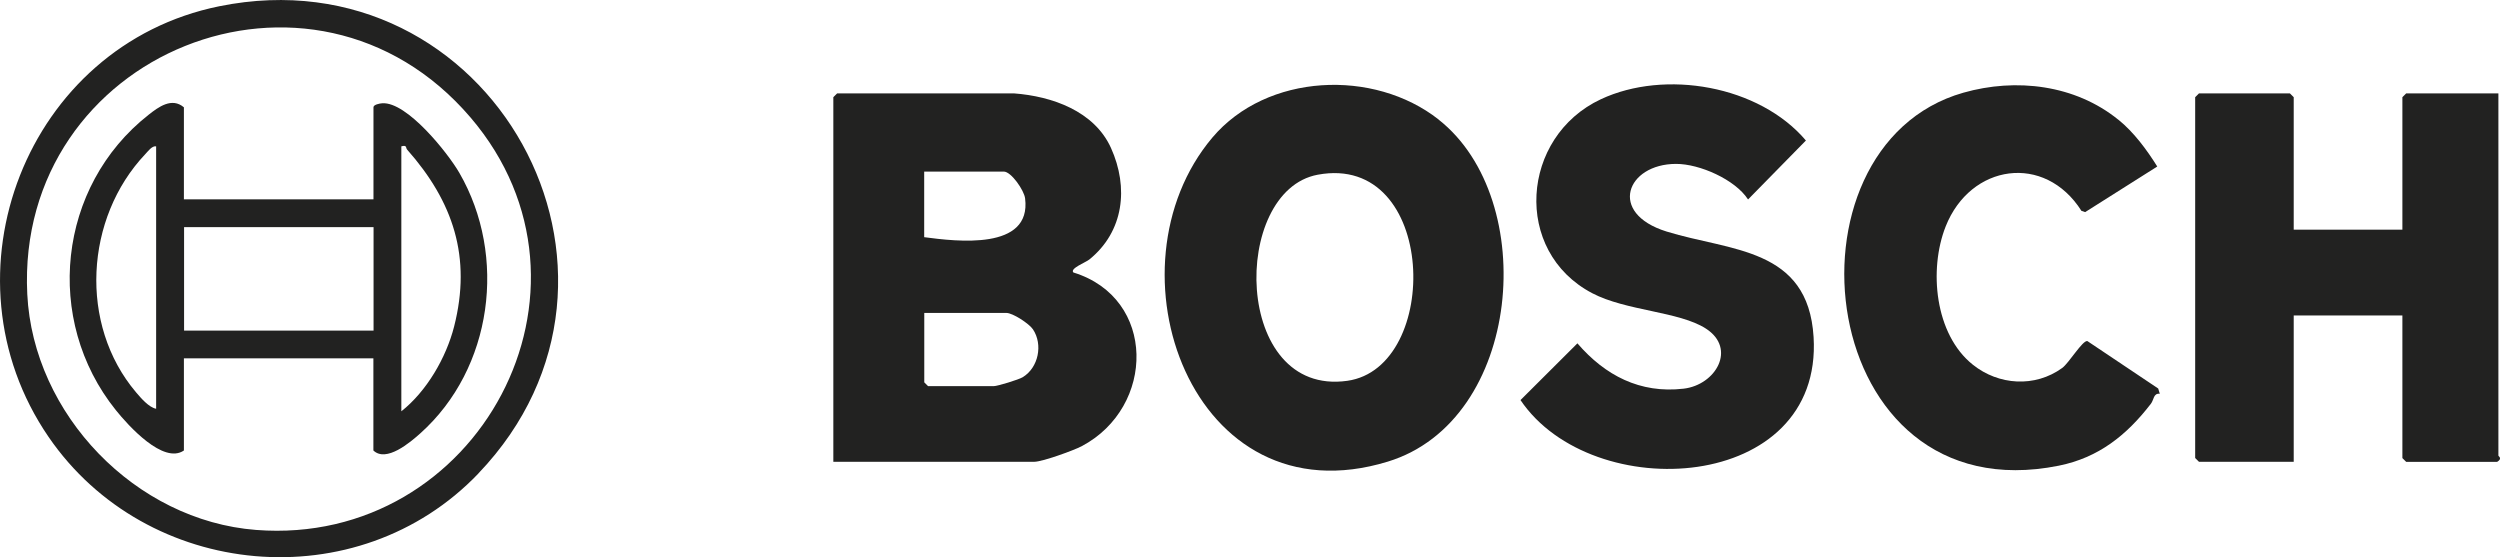
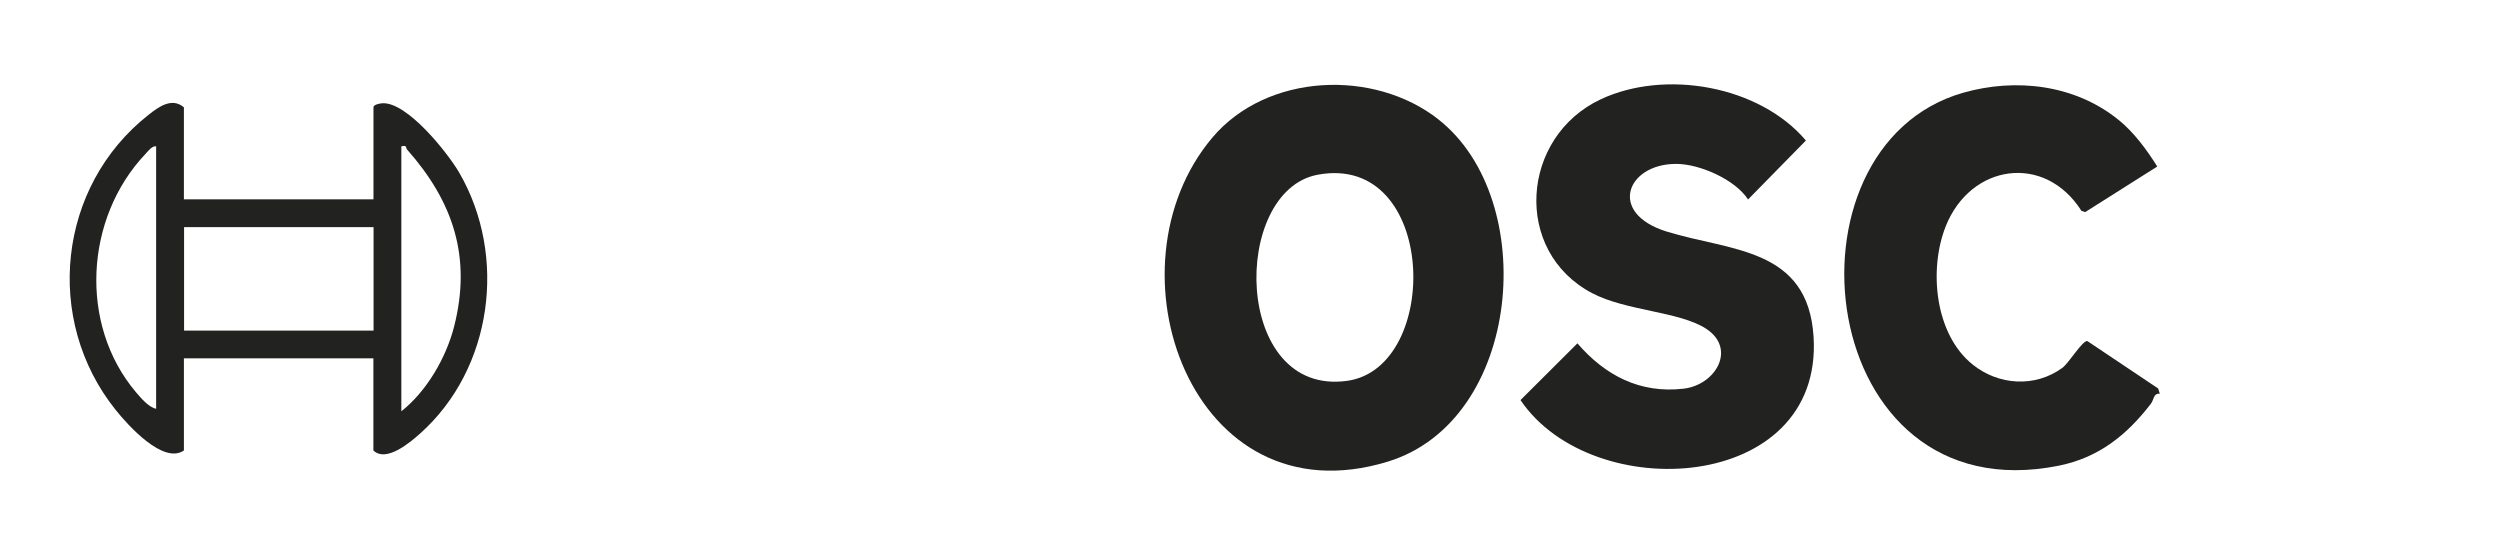
<svg xmlns="http://www.w3.org/2000/svg" id="Livello_2" data-name="Livello 2" viewBox="0 0 296.07 65.99">
  <g id="a">
    <g>
-       <path d="M120.09,11.06c4.5.34,9.5,2.09,11.48,6.46,2.12,4.69,1.53,9.9-2.56,13.21-.43.35-2.35,1.07-1.89,1.54,9.85,3.03,9.74,15.93.99,20.57-.99.52-4.69,1.85-5.63,1.85h-23.79V11.51l.45-.45h20.94ZM109.46,28.09c3.8.5,12.73,1.61,11.94-4.6-.12-.96-1.65-3.17-2.52-3.17h-9.43v7.77ZM109.46,37.06v8.22l.45.45h7.78c.43,0,2.96-.77,3.43-1.06,1.86-1.13,2.42-3.86,1.21-5.67-.45-.67-2.39-1.94-3.14-1.94h-9.72Z" style="fill: #222221;" />
-       <path d="M271.64,27.2h12.87v-15.69l.45-.45h10.92v42.89c0,.1.53.33-.15.75h-10.77l-.45-.45v-16.89h-12.87v17.33h-11.22l-.45-.45V11.51l.45-.45h10.77l.45.45v15.69Z" style="fill: #222221;" />
      <path d="M170.38,14.17c12.02,9.46,9.9,35.63-6.03,40.5-23.23,7.11-33.8-22.95-20.77-38.38,6.45-7.63,19.13-8.17,26.8-2.13ZM156.06,20.69c-10.33,1.92-10.06,26.31,3.49,24.41,11.21-1.57,10.67-27.04-3.49-24.41Z" style="fill: #222221;" />
      <path d="M207.01,23.61c-1.52-2.34-5.72-4.21-8.53-4.2-5.83.01-8.12,5.83-1.11,8.01,7.55,2.34,16.76,1.87,17.41,12.49,1.13,18.46-26.22,20.05-34.71,7.47l6.74-6.72c3.27,3.8,7.42,5.97,12.57,5.37,3.82-.44,6.32-4.75,2.64-7.12-3.17-2.04-9.44-2.08-13.46-4.19-9.45-4.96-8.48-18.52,1.03-22.97,7.58-3.55,18.74-1.64,24.28,4.89l-6.85,6.98Z" style="fill: #222221;" />
      <path d="M250.87,14.17c1.84,1.49,3.36,3.55,4.61,5.55l-8.54,5.4-.44-.15c-4.35-6.86-13.15-5.56-16.08,1.85-2.01,5.09-1.3,12.77,3.22,16.37,3.05,2.44,7.35,2.73,10.58.39.8-.58,2.41-3.29,2.98-3.19l8.39,5.62.19.62c-.77-.08-.69.72-1.05,1.18-2.87,3.73-6.2,6.39-10.91,7.34-28.95,5.82-33.77-37.77-11.31-44.17,6.25-1.78,13.24-.95,18.36,3.2Z" style="fill: #222221;" />
-       <path d="M56.67,56.06c-14.29,14.95-39.31,12.62-50.92-4.32C-7.4,32.56,3.13,5.37,25.97.74c32.17-6.52,53.31,31.67,30.69,55.32ZM55.73,13.92C37-8.01,1.83,6.27,3.23,34.83c.7,14.25,12.83,26.83,27.1,27.93,26.33,2.03,42.72-28.56,25.4-48.84Z" style="fill: #222221;" />
      <path d="M21.79,23.61h22.44v-10.91c0-.31.73-.45,1.04-.47,2.92-.2,7.76,5.87,9.13,8.24,5.7,9.86,3.94,23.17-4.6,30.83-1.25,1.12-4.06,3.5-5.58,2.05v-10.91h-22.44v10.91c-2.43,1.67-6.58-2.93-8.07-4.79-8.56-10.66-6.89-26.49,3.88-34.96,1.18-.93,2.76-2.11,4.19-.89v10.91ZM18.5,17.33c-.5-.09-.97.59-1.3.93-7.14,7.55-7.89,20.17-1.09,28.2.57.67,1.52,1.79,2.38,1.95v-31.08ZM47.53,17.33v31.38c3-2.37,5.31-6.35,6.25-10.04,2.09-8.21-.1-14.78-5.57-20.96-.18-.2.02-.57-.68-.38ZM44.24,26.9h-22.44v12.25h22.44v-12.25Z" style="fill: #222221;" />
    </g>
  </g>
</svg>